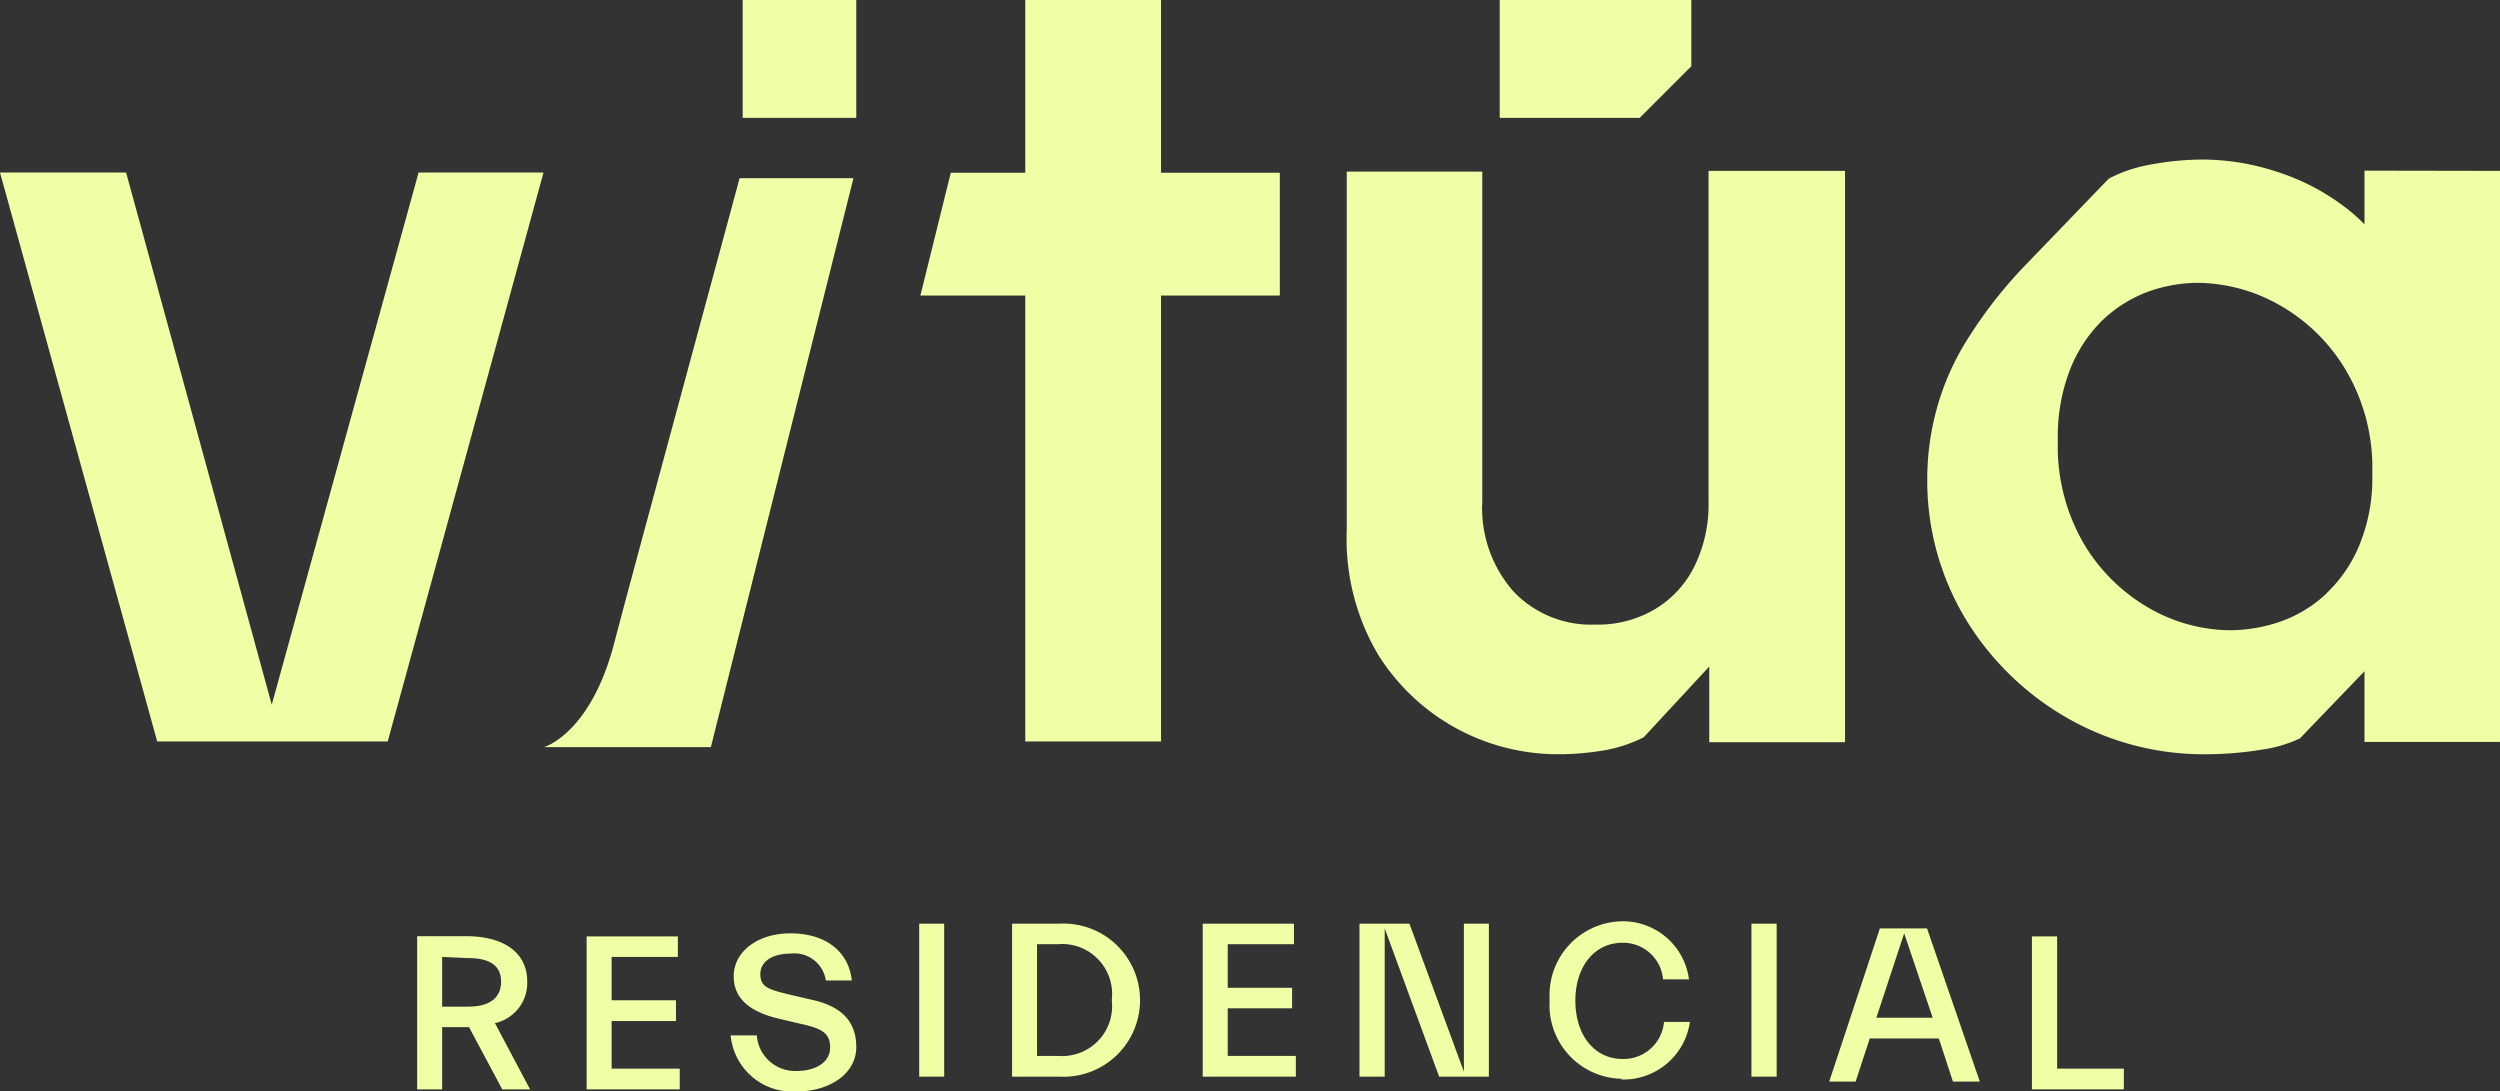
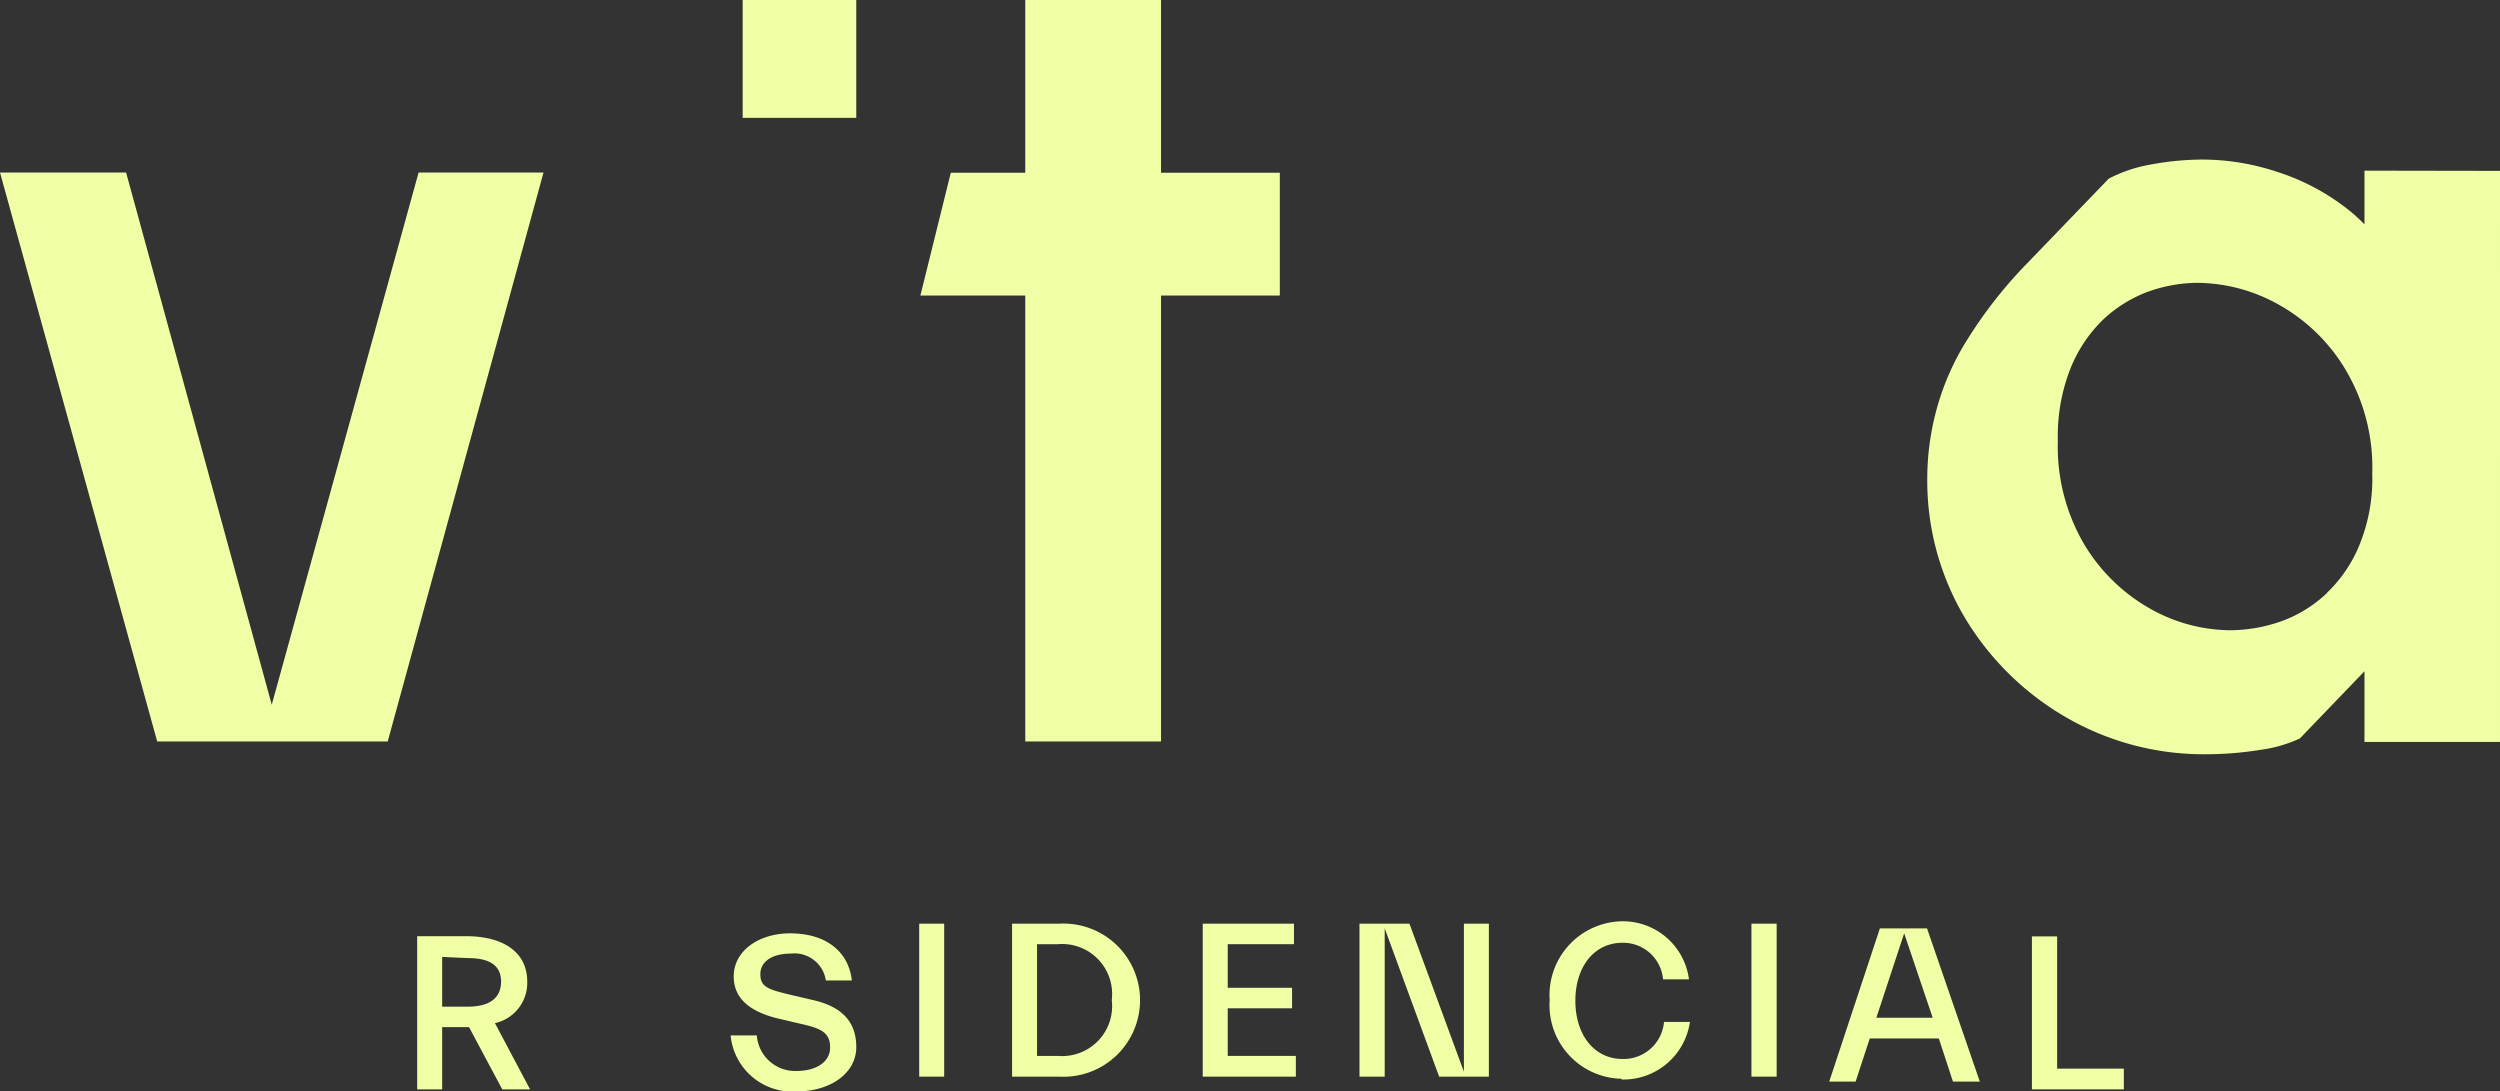
<svg xmlns="http://www.w3.org/2000/svg" viewBox="0 0 106.07 46.31">
  <rect x="0" y="0" width="106.07" height="46.31" fill="#333333" stroke="none" />
  <defs>
    <style>.cls-1{fill:#F0FFA6;}</style>
  </defs>
  <g id="Capa_2" data-name="Capa 2">
    <g id="Capa_1-2" data-name="Capa 1">
      <polygon class="cls-1" points="6.67 31.46 6.67 31.46 0 7.32 5.35 7.32 11.53 29.9 17.76 7.32 23.06 7.32 16.45 31.46 6.67 31.46" />
-       <path class="cls-1" d="M72.49,21.28a5.93,5.93,0,0,1-.6,2.75,4.36,4.36,0,0,1-1.68,1.82,4.73,4.73,0,0,1-2.52.65,4.54,4.54,0,0,1-3.48-1.41,5.35,5.35,0,0,1-1.32-3.81v-14H57.14V22.48a9.64,9.64,0,0,0,1.34,5.31A9,9,0,0,0,66,32a11.47,11.47,0,0,0,2.2-.19,6,6,0,0,0,1.54-.53l2.78-3v3.21h5.76V7.25H72.49Z" />
      <path class="cls-1" d="M98.73,25.16a5.53,5.53,0,0,1-1.94,1.2,6.63,6.63,0,0,1-2.18.38,7,7,0,0,1-3.41-.93,7.64,7.64,0,0,1-2.78-2.73,8.19,8.19,0,0,1-1.11-4.38,7.82,7.82,0,0,1,.51-3,6,6,0,0,1,1.36-2.09,5.64,5.64,0,0,1,1.92-1.22A6.32,6.32,0,0,1,93.21,12a7.15,7.15,0,0,1,3.48.93,7.62,7.62,0,0,1,2.83,2.76,8.11,8.11,0,0,1,1.13,4.4,7.44,7.44,0,0,1-.53,3,5.89,5.89,0,0,1-1.39,2.06m1.59-17.91h0V9.52a7.32,7.32,0,0,0-1-.86,9.53,9.53,0,0,0-2.74-1.38,10.08,10.08,0,0,0-3.21-.51A12.31,12.31,0,0,0,91.15,7a6,6,0,0,0-1.68.58L86,11.18a19.09,19.09,0,0,0-2.52,3.21,10.91,10.91,0,0,0-1.32,3,11.18,11.18,0,0,0-.39,2.9,11.37,11.37,0,0,0,1.56,5.86A12,12,0,0,0,87.6,30.4,11.64,11.64,0,0,0,93.69,32a14.31,14.31,0,0,0,2.24-.19,5.7,5.7,0,0,0,1.65-.48l2.74-2.85v3h5.75V7.25Z" />
-       <path class="cls-1" d="M23.06,31.7h7.1L36.21,7.56H31.38c-4.74,17.52-4.74,17.52-5.3,19.65-1,3.93-3,4.49-3,4.49" />
      <polygon class="cls-1" points="31.51 5 31.51 5 36.33 5 36.33 0 31.51 0 31.51 5" />
-       <polygon class="cls-1" points="69.57 5 69.57 5 63.63 5 63.63 0 71.76 0 71.76 2.81 69.57 5" />
      <polygon class="cls-1" points="49.26 0 49.26 0 43.5 0 43.5 7.33 40.34 7.33 39.05 12.54 43.5 12.54 43.5 31.46 49.26 31.46 49.26 12.54 54.3 12.54 54.3 7.33 49.26 7.33 49.26 0" />
      <polygon class="cls-1" points="86.21 46.22 86.21 46.22 86.21 39.73 87.28 39.73 87.28 45.34 90.11 45.34 90.11 46.22 86.21 46.22" />
      <path class="cls-1" d="M79.61,43.18H82L80.79,39.6Zm-2,2.71h0l2.15-6.5h2L84,45.89H82.86l-.6-1.83H79.33l-.6,1.83Z" />
      <polygon class="cls-1" points="74.31 45.68 74.31 45.68 75.38 45.68 75.38 39.19 74.31 39.19 74.31 45.68" />
      <path class="cls-1" d="M68.83,45.77a3.12,3.12,0,0,1-3.08-3.34,3.13,3.13,0,0,1,3-3.34,2.83,2.83,0,0,1,2.91,2.46h-1.1A1.7,1.7,0,0,0,68.84,40c-1.19,0-2,1-2,2.46s.81,2.47,2,2.47a1.72,1.72,0,0,0,1.76-1.57h1.1a2.85,2.85,0,0,1-2.93,2.44" />
      <polygon class="cls-1" points="57.68 45.68 57.68 45.68 57.68 39.19 59.8 39.19 62.11 45.47 62.11 39.19 63.17 39.19 63.17 45.68 61.06 45.68 58.75 39.39 58.75 45.68 57.68 45.68" />
      <polygon class="cls-1" points="51.03 45.68 51.03 45.68 51.03 39.19 54.9 39.19 54.9 40.06 52.09 40.06 52.09 41.91 54.82 41.91 54.82 42.78 52.09 42.78 52.09 44.8 54.98 44.8 54.98 45.68 51.03 45.68" />
      <path class="cls-1" d="M44,40.06h0V44.8h.89a2.12,2.12,0,0,0,2.28-2.37,2.12,2.12,0,0,0-2.28-2.37Zm-1.06,5.62h0V39.19h2a3.25,3.25,0,1,1,0,6.49Z" />
      <polygon class="cls-1" points="39 45.68 39 45.68 40.06 45.68 40.06 39.19 39 39.19 39 45.68" />
      <path class="cls-1" d="M33.78,46.31A2.63,2.63,0,0,1,31,43.93h1.11a1.63,1.63,0,0,0,1.67,1.51c.82,0,1.44-.36,1.44-1s-.4-.81-1.24-1l-.94-.22c-1.27-.3-1.91-.89-1.91-1.79,0-1.1,1.08-1.83,2.39-1.83,1.66,0,2.51.9,2.62,2h-1.1a1.35,1.35,0,0,0-1.5-1.14c-.75,0-1.28.32-1.28.87s.33.65,1.29.88l.94.22c1.23.28,1.84.92,1.84,2s-1.06,1.88-2.56,1.88" />
-       <polygon class="cls-1" points="24.89 46.22 24.89 46.22 24.89 39.73 28.76 39.73 28.76 40.6 25.95 40.6 25.95 42.44 28.68 42.44 28.68 43.32 25.95 43.32 25.95 45.34 28.84 45.34 28.84 46.22 24.89 46.22" />
      <path class="cls-1" d="M18.76,40.6h0v2.11h1.1c.91,0,1.4-.37,1.4-1.06s-.49-1-1.4-1ZM17.7,46.22h0v-6.5h2.06c1.63,0,2.61.7,2.61,1.93A1.75,1.75,0,0,1,21,43.41l1.49,2.81H21.31L19.9,43.58H18.76v2.64Z" />
    </g>
  </g>
</svg>